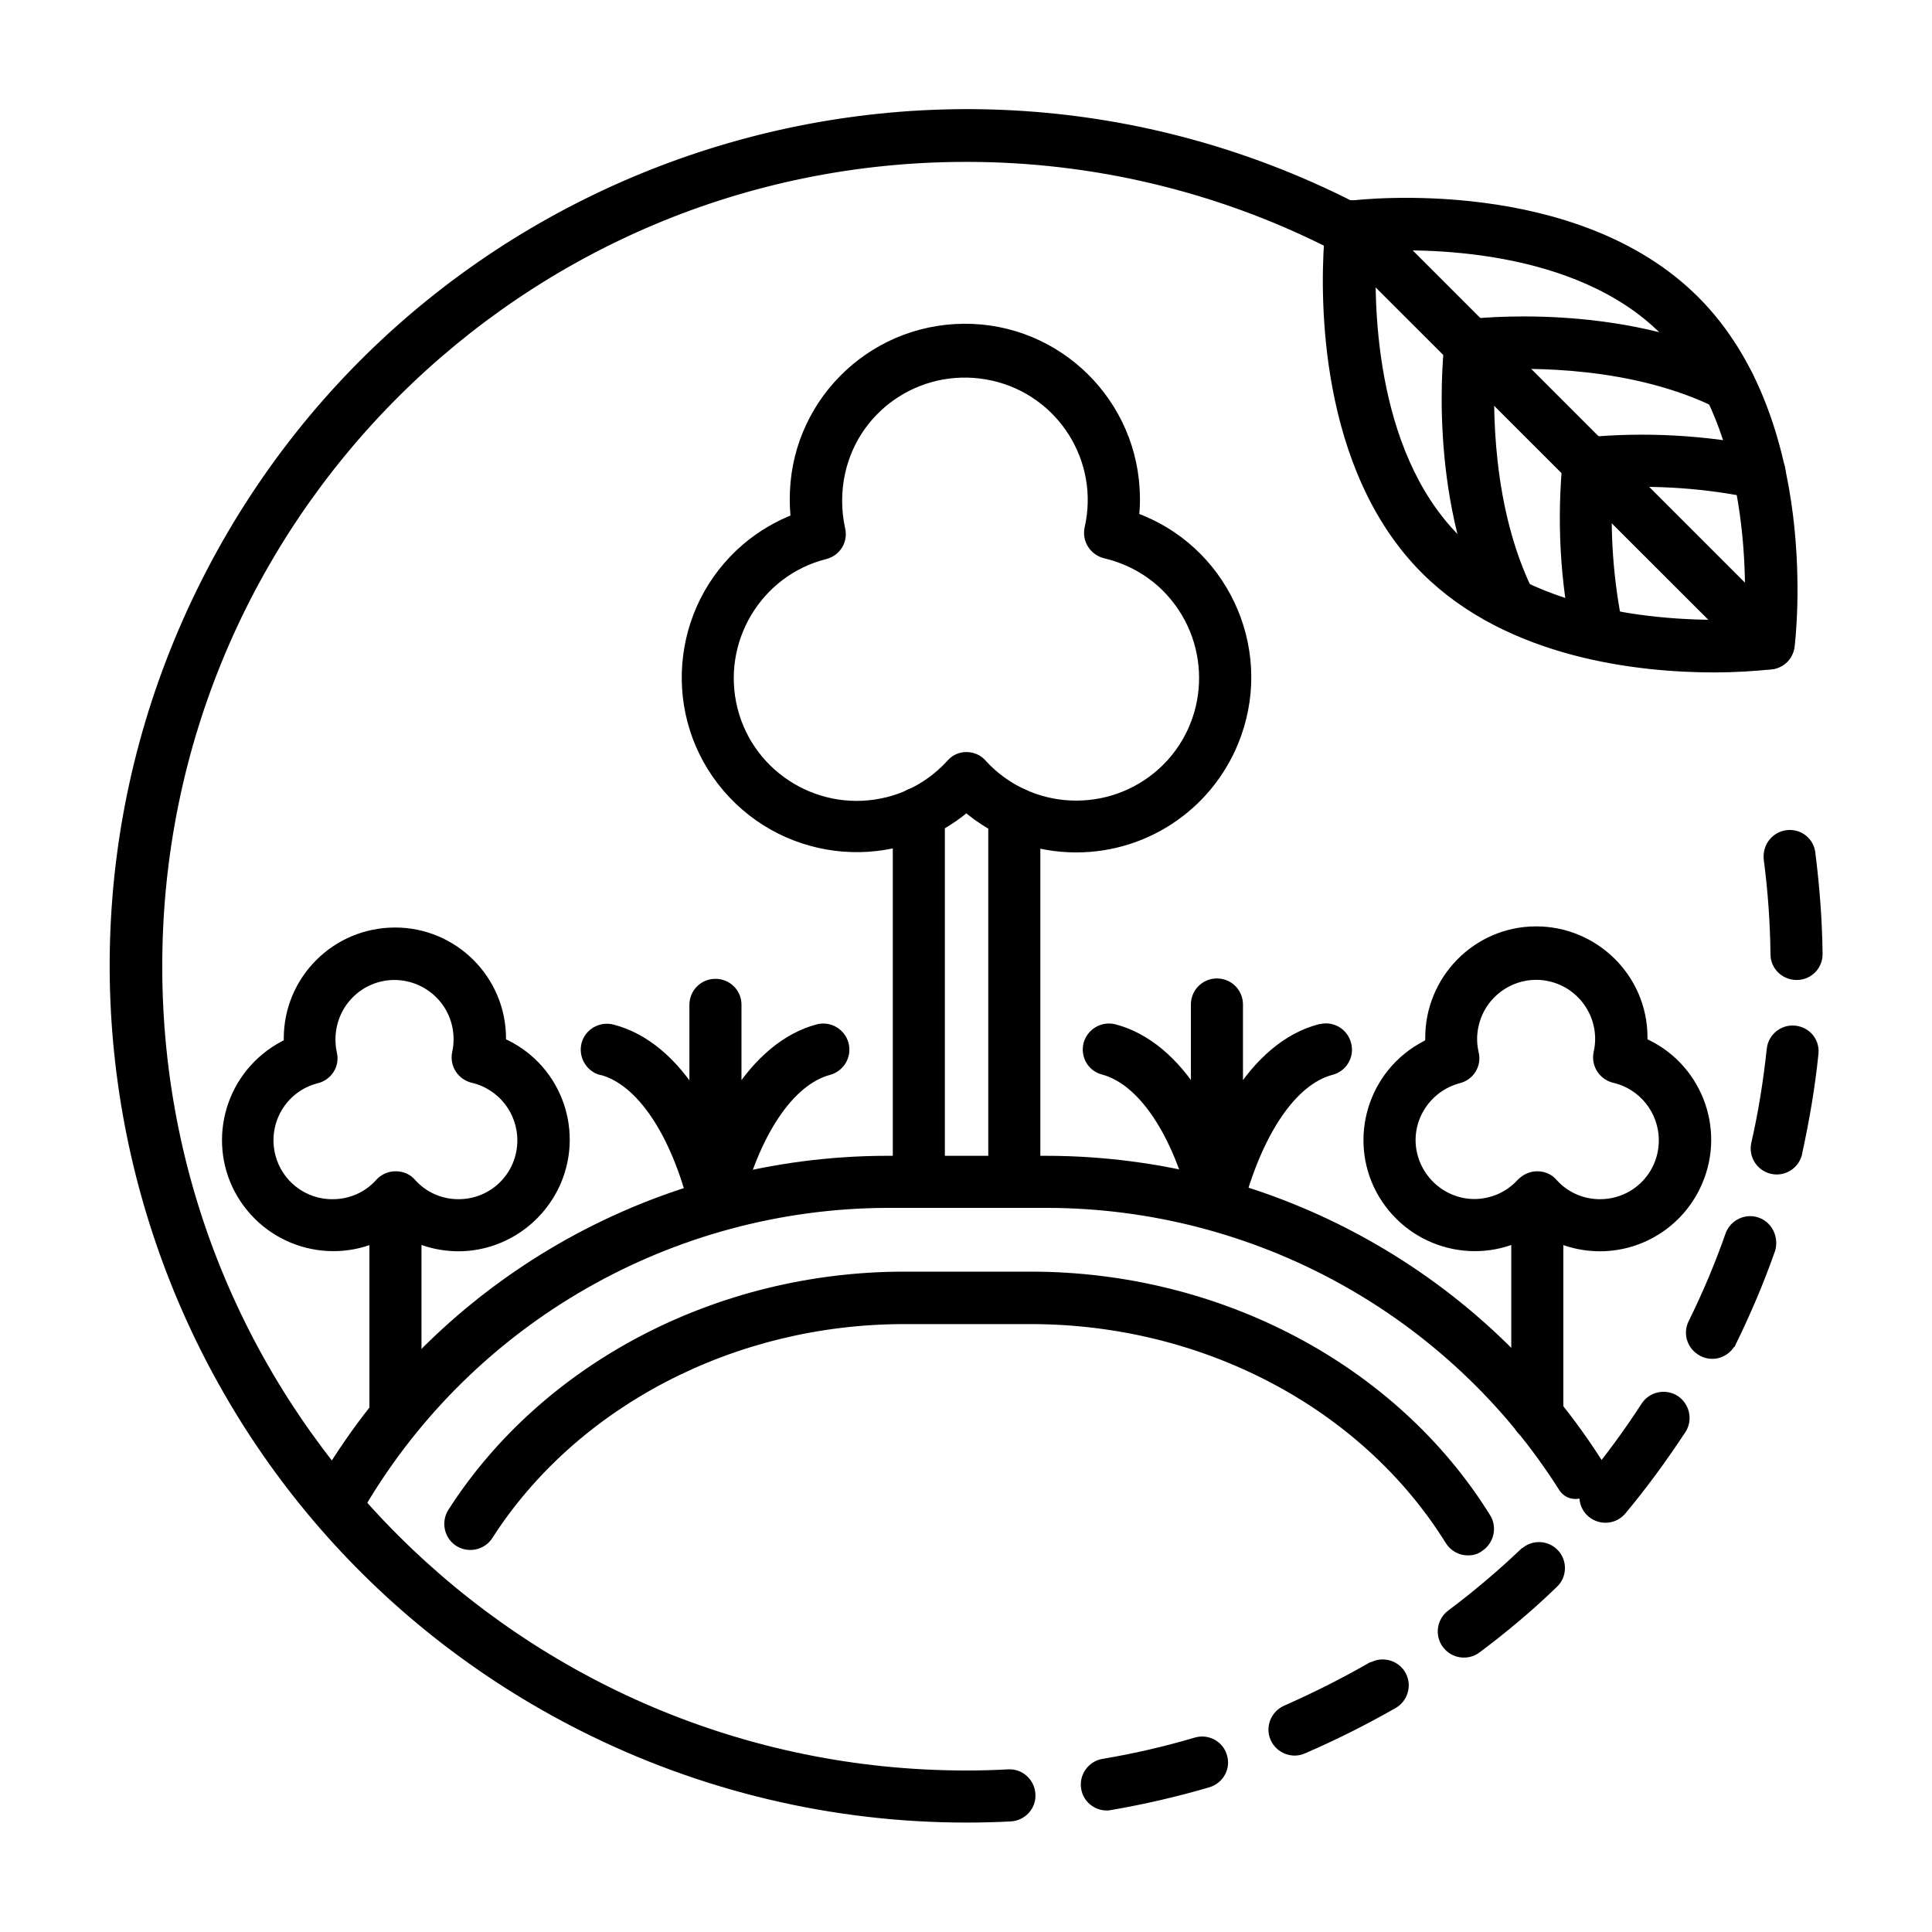
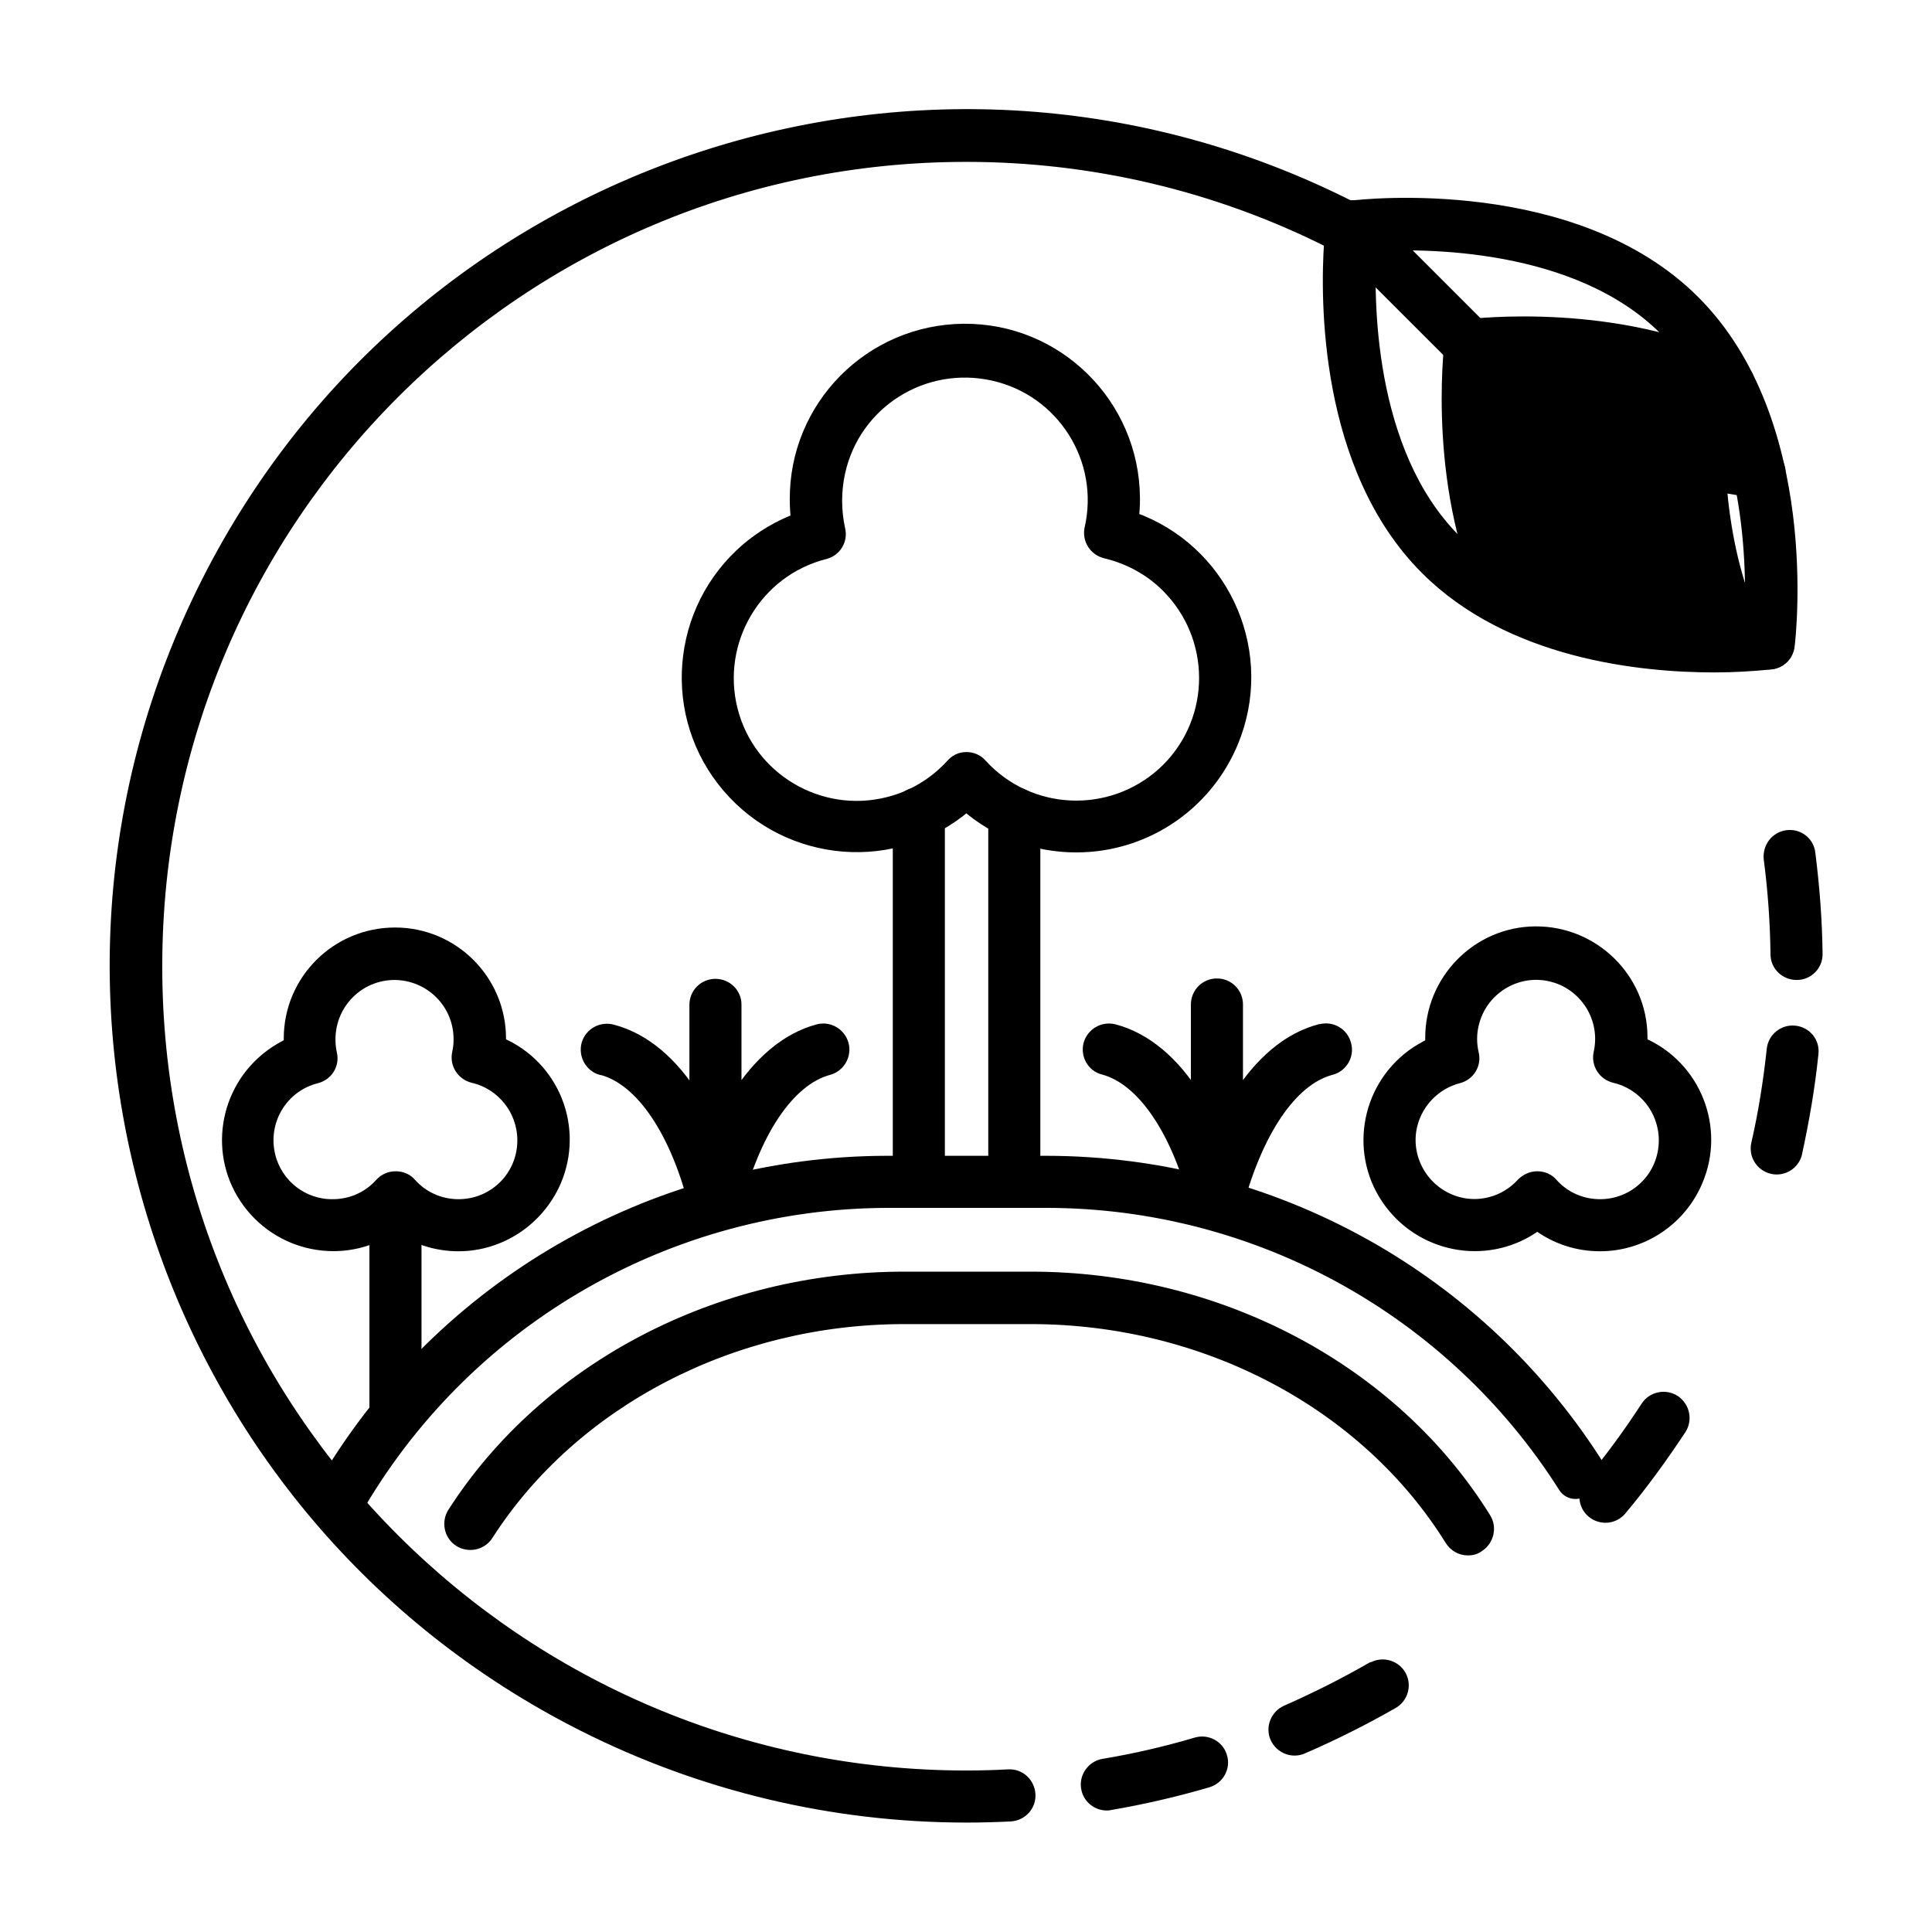
<svg xmlns="http://www.w3.org/2000/svg" version="1.1" id="Capa_1" x="0px" y="0px" viewBox="0 0 512 512" style="enable-background:new 0 0 512 512;" xml:space="preserve">
  <style type="text/css">
	.st0{stroke:#000000;stroke-width:3;stroke-miterlimit:10;}
	.st1{fill:none;}
	.st2{fill:none;stroke:#000000;stroke-width:10;stroke-miterlimit:10;}
</style>
  <g>
    <path class="st0" d="M389,410.7c-1.9,0-3.6-1-4.6-2.6c-22.5-36.2-65.1-58.7-111.2-58.7h-33.6c-45.4,0-87.7,22-110.4,57.4   c-1.6,2.5-5,3.2-7.5,1.6s-3.2-5-1.6-7.5c24.7-38.5,70.4-62.4,119.5-62.4h33.6c49.8,0,96,24.5,120.4,63.8c1.6,2.5,0.8,5.9-1.7,7.5   C391,410.5,390,410.7,389,410.7L389,410.7z" />
-     <path class="st0" d="M400.2,165.4c-2.1,0-3.9-1.2-4.8-3c-15.8-31.6-11.3-70-11.1-71.6c0.3-2.5,2.2-4.4,4.7-4.7   c1.6-0.2,40-4.7,71.6,11.1c2.7,1.3,3.8,4.6,2.5,7.2c-1.3,2.7-4.6,3.8-7.2,2.5h-0.1c-22.8-11.4-50.5-11-61.1-10.4   c-0.6,10.6-1,38.3,10.4,61.1c1.3,2.7,0.3,5.9-2.4,7.3C401.9,165.2,401.1,165.4,400.2,165.4L400.2,165.4z" />
+     <path class="st0" d="M400.2,165.4c-2.1,0-3.9-1.2-4.8-3c-15.8-31.6-11.3-70-11.1-71.6c0.3-2.5,2.2-4.4,4.7-4.7   c1.6-0.2,40-4.7,71.6,11.1c2.7,1.3,3.8,4.6,2.5,7.2c-1.3,2.7-4.6,3.8-7.2,2.5h-0.1c-0.6,10.6-1,38.3,10.4,61.1c1.3,2.7,0.3,5.9-2.4,7.3C401.9,165.2,401.1,165.4,400.2,165.4L400.2,165.4z" />
    <path class="st0" d="M423.5,173.4c-2.5,0-4.7-1.8-5.3-4.3c-3.3-15.4-4.1-31.3-2.6-47c0.3-2.5,2.2-4.4,4.7-4.7   c15.7-1.5,31.6-0.6,47.1,2.6c2.9,0.6,4.8,3.4,4.2,6.4c-0.6,2.9-3.4,4.8-6.4,4.2c-0.1,0-0.1,0-0.2,0c-12.8-2.7-26-3.6-39.1-2.8   c-0.8,13.1,0.1,26.2,2.8,39c0.6,2.9-1.2,5.8-4.1,6.4C424.3,173.3,423.9,173.4,423.5,173.4L423.5,173.4z" />
    <path class="st0" d="M468.7,175.9c-1.4,0-2.8-0.6-3.8-1.6L354.4,63.9c-2.1-2.1-2.2-5.5-0.1-7.7c2.1-2.1,5.5-2.2,7.7-0.1l0.1,0.1   l110.4,110.4c2.1,2.1,2.1,5.5,0,7.7C471.5,175.3,470.2,175.9,468.7,175.9L468.7,175.9z" />
    <g>
      <path class="st0" d="M189.6,260.9c-3,0-5.4,2.4-5.4,5.4v24.9c-6-9.7-13.5-16-21.9-18.2c-2.9-0.8-5.9,0.9-6.7,3.7    c-0.8,2.9,0.9,5.9,3.7,6.7c0.1,0,0.1,0,0.2,0c10.5,2.8,19.8,16.6,24.8,37c0.7,2.9,3.6,4.7,6.5,4c2-0.5,3.5-2,4-4    c5-20.4,14.3-34.2,24.8-37c2.9-0.8,4.6-3.8,3.8-6.7c-0.8-2.8-3.7-4.5-6.5-3.8c-8.4,2.2-15.9,8.6-21.9,18.2v-24.9    C195,263.3,192.6,260.9,189.6,260.9L189.6,260.9L189.6,260.9z" />
      <path class="st0" d="M352.7,283.4c2.9-0.7,4.7-3.7,3.9-6.6c-0.7-2.9-3.7-4.7-6.6-3.9c-0.1,0-0.1,0-0.2,0    c-8.4,2.2-15.9,8.6-21.9,18.2v-24.9c0-3-2.4-5.4-5.4-5.4s-5.4,2.4-5.4,5.4v24.9c-6-9.7-13.5-16-21.9-18.2c-2.9-0.7-5.8,1-6.6,3.9    c-0.7,2.9,1,5.8,3.8,6.5c10.5,2.8,19.8,16.6,24.8,37c0.7,2.9,3.6,4.7,6.5,4c2-0.5,3.5-2,4-4C333,300,342.2,286.2,352.7,283.4    L352.7,283.4z" />
      <path class="st0" d="M99.4,319.7v55.4c0,3,2.4,5.4,5.4,5.4s5.4-2.4,5.4-5.4v-55.4c0-3-2.4-5.4-5.4-5.4S99.4,316.7,99.4,319.7z" />
-       <path class="st0" d="M402,319.7v55.4c0,3,2.4,5.4,5.4,5.4s5.4-2.4,5.4-5.4v-55.4c0-3-2.4-5.4-5.4-5.4S402,316.7,402,319.7z" />
      <path class="st0" d="M238.1,215.5v97.7c0,3,2.4,5.4,5.4,5.4s5.4-2.4,5.4-5.4v-97.7c0-3-2.4-5.4-5.4-5.4S238.1,212.5,238.1,215.5z" />
      <path class="st0" d="M268.8,210.1c-3,0-5.4,2.4-5.4,5.4v97.7c0,3,2.4,5.4,5.4,5.4s5.4-2.4,5.4-5.4v-97.7    C274.2,212.5,271.8,210.1,268.8,210.1z" />
      <path class="st0" d="M317.1,461.9c-8.1,2.4-16.3,4.3-24.7,5.7c-2.9,0.5-4.9,3.3-4.4,6.2c0.4,2.6,2.7,4.5,5.3,4.5    c0.3,0,0.6,0,0.9-0.1c8.7-1.5,17.4-3.5,25.9-6c2.9-0.9,4.5-3.9,3.6-6.7C322.9,462.7,319.9,461.1,317.1,461.9L317.1,461.9z" />
      <path class="st0" d="M475.6,273.3c-3-0.3-5.6,1.9-5.9,4.8c-0.9,8.4-2.2,16.7-4.1,25c-0.7,2.9,1.1,5.8,4,6.5s5.8-1.1,6.5-4v-0.1    c1.9-8.7,3.4-17.4,4.3-26.2C480.8,276.2,478.6,273.6,475.6,273.3L475.6,273.3z" />
      <path class="st0" d="M473.6,221.5c-3,0.4-5,3.1-4.7,6.1c1.1,8.4,1.7,16.8,1.8,25.3c0,3,2.5,5.3,5.4,5.3h0.1c3,0,5.4-2.5,5.3-5.5    l0,0c-0.1-8.9-0.8-17.7-1.9-26.5C479.3,223.2,476.6,221.1,473.6,221.5L473.6,221.5L473.6,221.5z" />
      <path class="st0" d="M443.8,371.2c-2.5-1.6-5.9-0.9-7.5,1.6l0,0c-4.6,7.1-9.6,13.9-15,20.4c-1.9,2.3-1.6,5.7,0.7,7.6    s5.7,1.6,7.6-0.7c5.7-6.8,10.9-14,15.8-21.4C447,376.2,446.3,372.9,443.8,371.2L443.8,371.2L443.8,371.2z" />
      <path class="st0" d="M363.5,442c-7.3,4.2-14.9,8-22.6,11.4c-2.7,1.2-4,4.4-2.8,7.1c1.2,2.7,4.4,4,7.1,2.8    c8.1-3.5,16.1-7.5,23.8-11.9c2.6-1.4,3.6-4.7,2.2-7.3c-1.4-2.6-4.7-3.6-7.3-2.2C363.7,441.9,363.6,441.9,363.5,442L363.5,442z" />
-       <path class="st0" d="M404,411.7c-6.1,5.8-12.6,11.3-19.3,16.3c-2.4,1.8-2.9,5.2-1.1,7.6s5.2,2.9,7.6,1.1l0,0    c7.1-5.3,13.9-11,20.3-17.2c2.2-2,2.3-5.5,0.3-7.6c-2-2.2-5.5-2.3-7.6-0.3C404.1,411.6,404,411.6,404,411.7L404,411.7z" />
-       <path class="st0" d="M465.6,324.1c-2.8-1-5.9,0.5-6.9,3.3l0,0c-2.8,8-6.1,15.8-9.8,23.3c-1.4,2.7-0.3,5.9,2.4,7.3    c2.7,1.4,5.9,0.3,7.3-2.4c0,0,0-0.1,0.1-0.1c3.9-8,7.4-16.2,10.3-24.5C469.8,328.2,468.4,325.1,465.6,324.1L465.6,324.1z" />
      <path class="st0" d="M469.4,175.9c2.5-0.3,4.4-2.2,4.7-4.7c0.3-2.4,6.9-59.4-25.1-91.4c-31.6-31.6-87.6-25.6-91.2-25.1    c-111.2-56.2-246.9-11.5-303,99.7s-11.5,246.8,99.7,302.9c31.5,15.9,66.3,24.2,101.6,24.2h0.1c3.8,0,7.7-0.1,11.6-0.3    c3-0.2,5.3-2.7,5.1-5.7c-0.2-3-2.7-5.3-5.7-5.1l0,0c-3.7,0.2-7.4,0.3-11,0.3h-0.1c-118.6,0-214.7-96.2-214.6-214.7    c0-118.6,96.2-214.7,214.7-214.6c33.4,0,66.4,7.8,96.2,22.8c-1,14.7-1.5,59.6,25.5,86.6c22.3,22.3,56.8,25.9,76.4,25.9    C459.4,176.7,464.4,176.4,469.4,175.9z M363.3,65.1c13.4-0.8,54.5-1.2,78,22.4c23.5,23.5,23.2,64.6,22.4,78    c-13.4,0.8-54.5,1.2-78-22.4C362.2,119.6,362.5,78.5,363.3,65.1L363.3,65.1z" />
    </g>
    <path class="st0" d="M285.2,224.4c-10.7,0-21-3.8-29.1-10.8c-18.8,16.1-47.1,13.8-63.2-5s-13.8-47.1,5-63.2c3.9-3.3,8.4-6,13.2-7.8   c-0.2-1.7-0.3-3.4-0.3-5.1c-0.2-24.8,19.8-45,44.6-45.2s45,19.8,45.2,44.6c0,0.2,0,0.4,0,0.6c0,1.6-0.1,3.2-0.3,4.7   c23.3,8.3,35.5,34,27.2,57.3C321.1,212.5,304.2,224.4,285.2,224.4L285.2,224.4z M256.1,200.8c1.5,0,3,0.6,4,1.8   c12.7,13.9,34.2,14.8,48.1,2.2c13.9-12.7,14.8-34.2,2.2-48.1c-4.6-5.1-10.7-8.6-17.4-10.2c-2.9-0.7-4.7-3.5-4.1-6.4   c4.2-18.3-7.3-36.6-25.7-40.7s-36.6,7.3-40.7,25.7c-1.1,5-1.1,10.2,0,15.2c0.7,2.9-1.1,5.7-3.9,6.4c-18.2,4.6-29.2,23.2-24.6,41.4   s23.2,29.2,41.4,24.6c6.4-1.6,12.2-5.1,16.7-10C253.2,201.4,254.6,200.8,256.1,200.8L256.1,200.8z" />
    <path class="st0" d="M121.5,330.1c-6,0-11.8-1.9-16.6-5.5c-12.4,9.2-29.9,6.5-39.1-5.9s-6.5-29.9,5.9-39.1c1.6-1.2,3.2-2.1,5-3   c0-0.5,0-0.9,0-1.4c0-15.4,12.5-27.9,28-27.9c15.4,0,27.9,12.5,27.9,27.9c0,0.4,0,0.8,0,1.2c14.2,6.1,20.7,22.5,14.6,36.7   C142.7,323.4,132.6,330.1,121.5,330.1L121.5,330.1z M104.9,311.9c1.5,0,3,0.6,4,1.8c3.2,3.6,7.8,5.6,12.6,5.6   c9.5,0,17.1-7.6,17.1-17.1c0-8-5.5-14.9-13.2-16.7c-2.9-0.7-4.7-3.5-4.1-6.4c0.3-1.2,0.4-2.5,0.4-3.7c0-9.5-7.6-17.1-17.1-17.2   c-9.5,0-17.1,7.6-17.2,17.1c0,1.3,0.1,2.6,0.4,3.9c0.7,2.9-1.1,5.7-3.9,6.4c-9.2,2.3-14.7,11.6-12.4,20.8c1.9,7.6,8.8,13,16.7,12.9   c4.8,0,9.4-2,12.6-5.6C101.9,312.5,103.3,311.9,104.9,311.9L104.9,311.9z" />
    <path class="st0" d="M424,330.1c-6,0-11.8-1.9-16.6-5.5c-12.4,9.2-29.9,6.5-39.1-5.9c-9.2-12.4-6.5-29.9,5.9-39.1   c1.6-1.2,3.3-2.1,5-3c0-0.5,0-0.9,0-1.4c-0.1-15.4,12.3-28.1,27.7-28.2s28.1,12.3,28.2,27.7c0,0.2,0,0.3,0,0.5c0,0.4,0,0.8,0,1.2   c14.2,6.1,20.7,22.6,14.6,36.7C445.3,323.4,435.2,330.1,424,330.1z M407.4,311.9c1.5,0,3,0.6,4,1.8c3.2,3.6,7.8,5.6,12.6,5.6   c9.5,0,17.1-7.6,17.1-17.1c0-8-5.5-14.9-13.2-16.7c-2.9-0.7-4.7-3.5-4.1-6.4c2.1-9.2-3.7-18.4-12.9-20.5   c-9.2-2.1-18.4,3.7-20.5,12.9c-0.6,2.5-0.6,5.1,0,7.7c0.7,2.9-1.1,5.7-3.9,6.4c-9.1,2.4-14.7,11.7-12.3,20.8   c2.4,9.1,11.7,14.7,20.8,12.3c3.2-0.8,6.1-2.6,8.3-5C404.5,312.5,405.9,311.9,407.4,311.9L407.4,311.9z" />
    <path class="st0" d="M424.3,389.5c-31.6-50.8-87.1-81.6-146.9-81.7H235c-59.8,0.1-115.3,31-146.9,81.8c2.4,3,4.8,5.9,7.4,8.8   c29.2-49.3,82.3-79.6,139.6-79.8h42.4c55.6,0.1,107.3,28.6,137,75.5c1.1,1.7,3.3,2.1,4.9,1.1c0.3-0.2,0.6-0.4,0.8-0.7   C421.6,392.8,423,391.2,424.3,389.5L424.3,389.5z" />
  </g>
</svg>